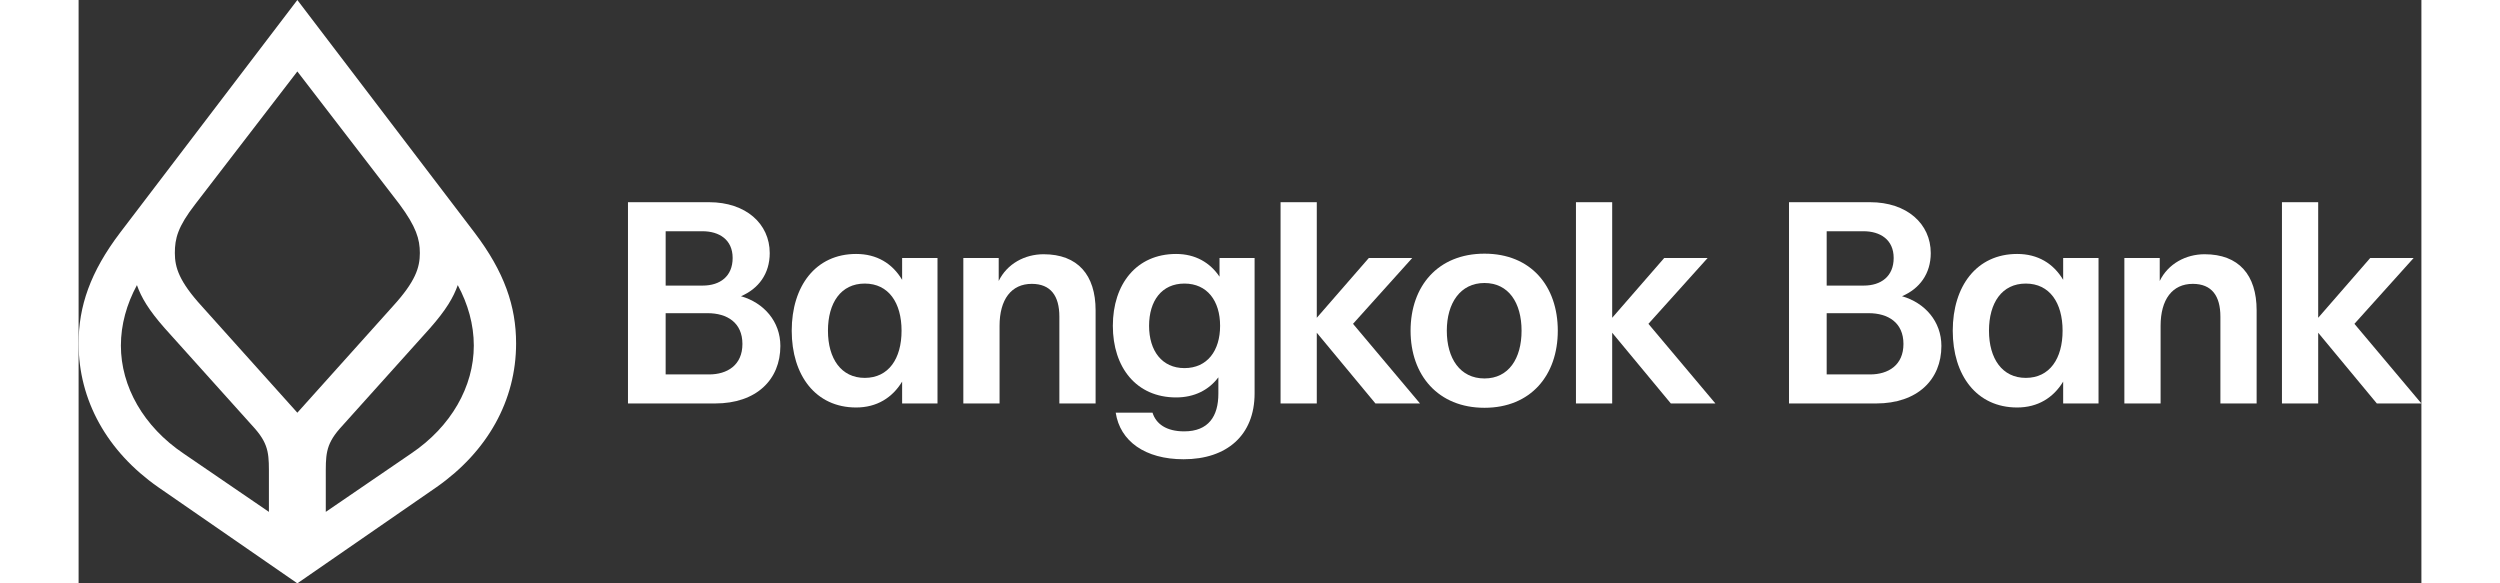
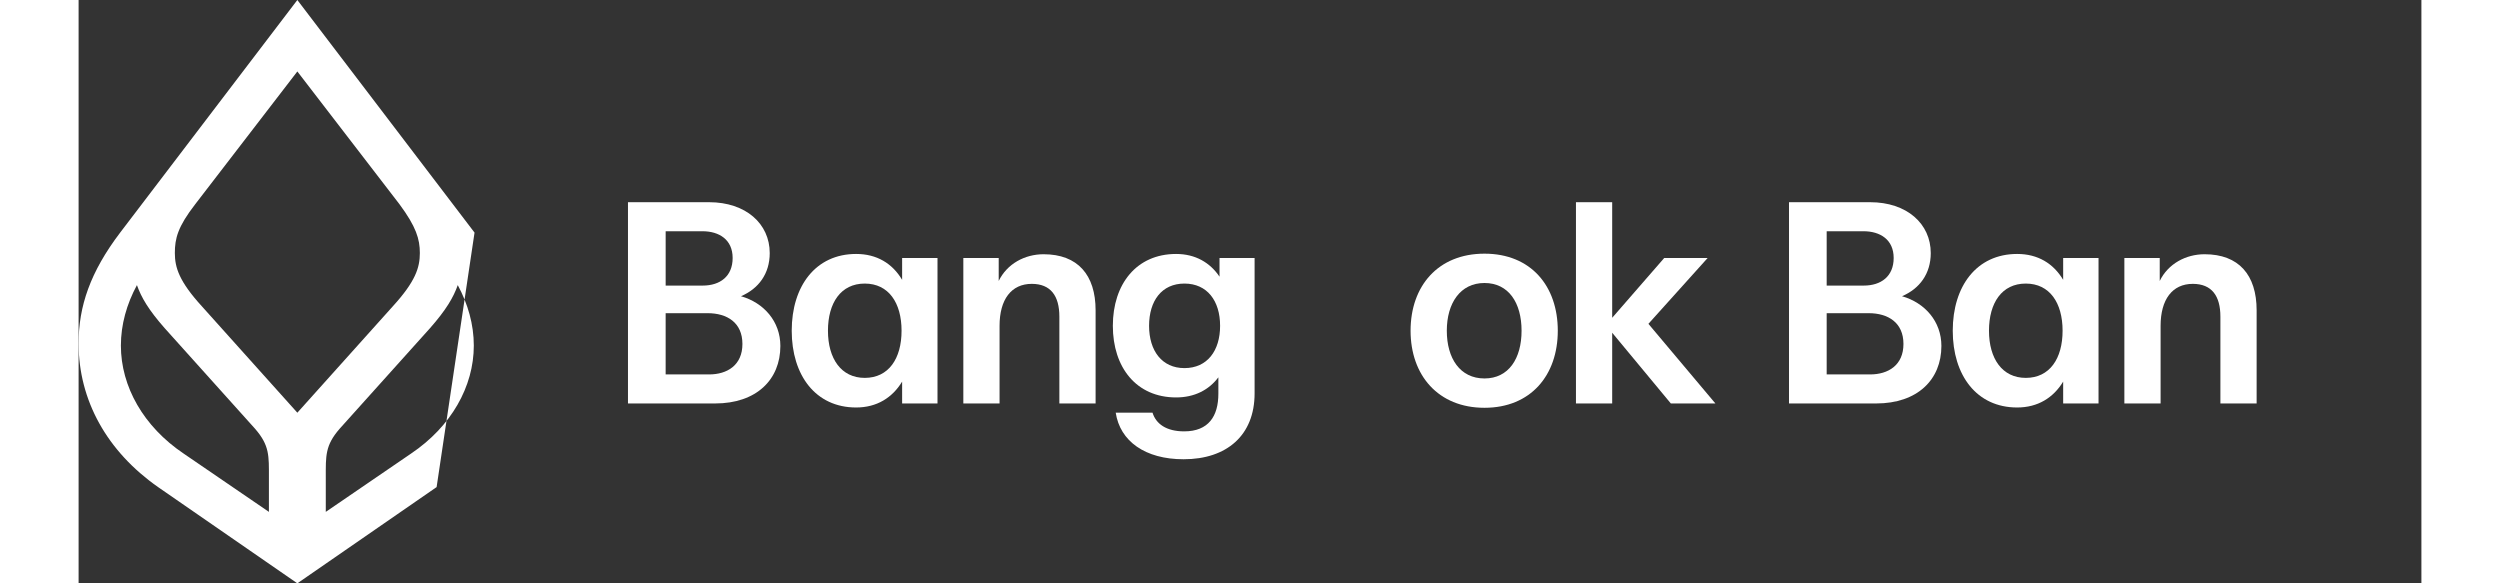
<svg xmlns="http://www.w3.org/2000/svg" id="Layer_1" viewBox="0 0 4016.24 1000" width="180" height="42">
  <rect x="0" y="0" width="4016.24" height="1000" fill="#333333" stroke="none" />
  <defs>
    <style>.cls-1{fill:#fff;}</style>
  </defs>
  <g>
    <path fill="#fff" d=" m941.8,346.63h139c63.09,0,104,36.97,104,87.24,0,35.49-19.22,61.12-49.29,73.93,39.43,11.34,67.53,43.38,67.53,85.27,0,57.67-40.91,98.58-111.89,98.58h-149.35v-345.03Zm128.16,142.94c29.57,0,51.26-15.77,51.26-47.32s-23.17-45.84-51.75-45.84h-63.09v93.16h63.58Zm10.84,152.31c31.05,0,57.18-15.77,57.18-52.25s-26.12-52.74-59.64-52.74h-71.97v104.99h74.43Z" />
    <path fill="#fff" d=" m1222.5,566.96c0-76.4,40.91-131.61,110.41-131.61,35.49,0,62.1,16.27,78.86,44.36v-37.46h60.63v249.41h-60.63v-37.46c-16.76,27.6-43.38,44.36-78.86,44.36-69.5,0-110.41-55.21-110.41-131.61Zm125.2,80.84c40.91,0,63.09-33.02,63.09-80.84s-22.18-80.84-63.09-80.84-63.09,33.02-63.09,80.84,22.67,80.84,63.09,80.84Z" />
    <path fill="#fff" d=" m1516.7,442.25h60.63v39.43c14.29-29.57,44.85-45.84,76.89-45.84,58.66,0,89.21,35.49,89.21,96.12v159.7h-62.11v-148.86c0-35.49-14.79-56.19-47.32-56.19-35,0-55.21,26.62-55.21,71.96v133.09h-62.1v-249.41Z" />
    <path fill="#fff" d=" m1777.93,707.44h63.09c5.92,19.22,23.66,32.04,54.22,32.04,41.9,0,58.66-26.12,58.66-64.57v-28.1c-16.27,21.69-40.91,34.5-72.46,34.5-68.02,0-108.44-51.26-108.44-122.73s40.42-123.23,108.44-123.23c33.03,0,58.16,14.79,74.43,38.94v-32.04h60.13v232.16c0,71.96-47.81,112.88-121.75,112.88-66.05,0-108.93-31.05-116.33-79.85Zm117.81-76.4c38.94,0,61.12-29.57,61.12-72.46s-22.18-72.46-61.12-72.46-60.63,29.57-60.63,72.46,22.18,72.46,60.63,72.46Z" />
-     <path fill="#fff" d=" m2122.61,570.41v121.26h-62.1v-345.03h62.1v198.15l89.22-102.53h74.43l-101.54,112.88,114.85,136.54h-76.4l-100.55-121.26Z" />
    <path fill="#fff" d=" m2283.39,566.96c0-76.4,46.83-132.1,126.68-132.1s125.69,55.7,125.69,132.1-46.33,132.1-125.69,132.1-126.68-55.7-126.68-132.1Zm126.68,81.82c41.4,0,63.58-34.01,63.58-81.82s-22.18-81.82-63.58-81.82-64.57,34.5-64.57,81.82,22.68,81.82,64.57,81.82Z" />
    <path fill="#fff" d=" m2629.01,570.41v121.26h-62.11v-345.03h62.11v198.15l89.21-102.53h74.43l-101.54,112.88,114.85,136.54h-76.4l-100.55-121.26Z" />
    <path fill="#fff" d=" m2932.13,346.63h139c63.09,0,104,36.97,104,87.24,0,35.49-19.22,61.12-49.29,73.93,39.43,11.34,67.53,43.38,67.53,85.27,0,57.67-40.91,98.58-111.89,98.58h-149.35v-345.03Zm128.16,142.94c29.57,0,51.26-15.77,51.26-47.32s-23.17-45.84-51.76-45.84h-63.09v93.16h63.59Zm10.85,152.31c31.05,0,57.18-15.77,57.18-52.25s-26.12-52.74-59.64-52.74h-71.97v104.99h74.43Z" />
    <path fill="#fff" d=" m3212.83,566.96c0-76.4,40.91-131.61,110.41-131.61,35.49,0,62.11,16.27,78.87,44.36v-37.46h60.63v249.41h-60.63v-37.46c-16.76,27.6-43.38,44.36-78.87,44.36-69.5,0-110.41-55.21-110.41-131.61Zm125.2,80.84c40.91,0,63.09-33.02,63.09-80.84s-22.18-80.84-63.09-80.84-63.09,33.02-63.09,80.84,22.68,80.84,63.09,80.84Z" />
    <path fill="#fff" d=" m3507.03,442.25h60.63v39.43c14.29-29.57,44.86-45.84,76.89-45.84,58.66,0,89.22,35.49,89.22,96.12v159.7h-62.11v-148.86c0-35.49-14.79-56.19-47.32-56.19-35,0-55.2,26.62-55.2,71.96v133.09h-62.11v-249.41Z" />
-     <path fill="#fff" d=" m3839.29,570.41v121.26h-62.1v-345.03h62.1v198.15l89.22-102.53h74.43l-101.54,112.88,114.85,136.54h-76.4l-100.55-121.26Z" />
  </g>
-   <path class="cls-1" d="m678.75,398.75L375,0,71.25,398.75C20,466.25,0,525,0,588.75c0,97.5,48.75,185,136.25,246.25l238.75,165,238.75-165c87.5-61.25,136.25-148.75,136.25-246.25,0-63.75-20-122.5-71.25-190Zm-352.5,420v58.75l-146.25-100c-68.75-46.25-107.5-115-107.5-185,0-36.25,10-71.25,27.5-103.75,7.5,21.25,20,42.5,47.5,73.75l155,172.5c25,28.75,23.75,46.25,23.75,83.75Zm-115-293.75c-38.75-42.5-46.25-66.25-46.25-91.25s5-45,35-83.75l175-227.5,175,227.5c28.75,38.75,35,60,35,83.75,0,25-7.5,48.75-46.25,91.25l-163.75,182.5-163.75-182.5Zm358.75,252.5l-146.25,100v-58.75c0-37.5-1.25-55,23.75-83.75l155-172.5c27.5-31.25,40-52.5,47.5-73.75,17.5,32.5,27.5,67.5,27.5,103.75,0,70-38.75,138.75-107.5,185Z" />
+   <path class="cls-1" d="m678.75,398.75L375,0,71.25,398.75C20,466.25,0,525,0,588.75c0,97.5,48.75,185,136.25,246.25l238.75,165,238.75-165Zm-352.5,420v58.75l-146.25-100c-68.75-46.25-107.5-115-107.5-185,0-36.25,10-71.25,27.5-103.75,7.5,21.25,20,42.5,47.5,73.75l155,172.5c25,28.75,23.75,46.25,23.75,83.75Zm-115-293.75c-38.75-42.5-46.25-66.25-46.25-91.25s5-45,35-83.75l175-227.5,175,227.5c28.75,38.75,35,60,35,83.75,0,25-7.5,48.75-46.25,91.25l-163.75,182.5-163.75-182.5Zm358.75,252.5l-146.25,100v-58.75c0-37.5-1.25-55,23.75-83.75l155-172.5c27.5-31.25,40-52.5,47.5-73.75,17.5,32.5,27.5,67.5,27.5,103.75,0,70-38.75,138.75-107.5,185Z" />
</svg>